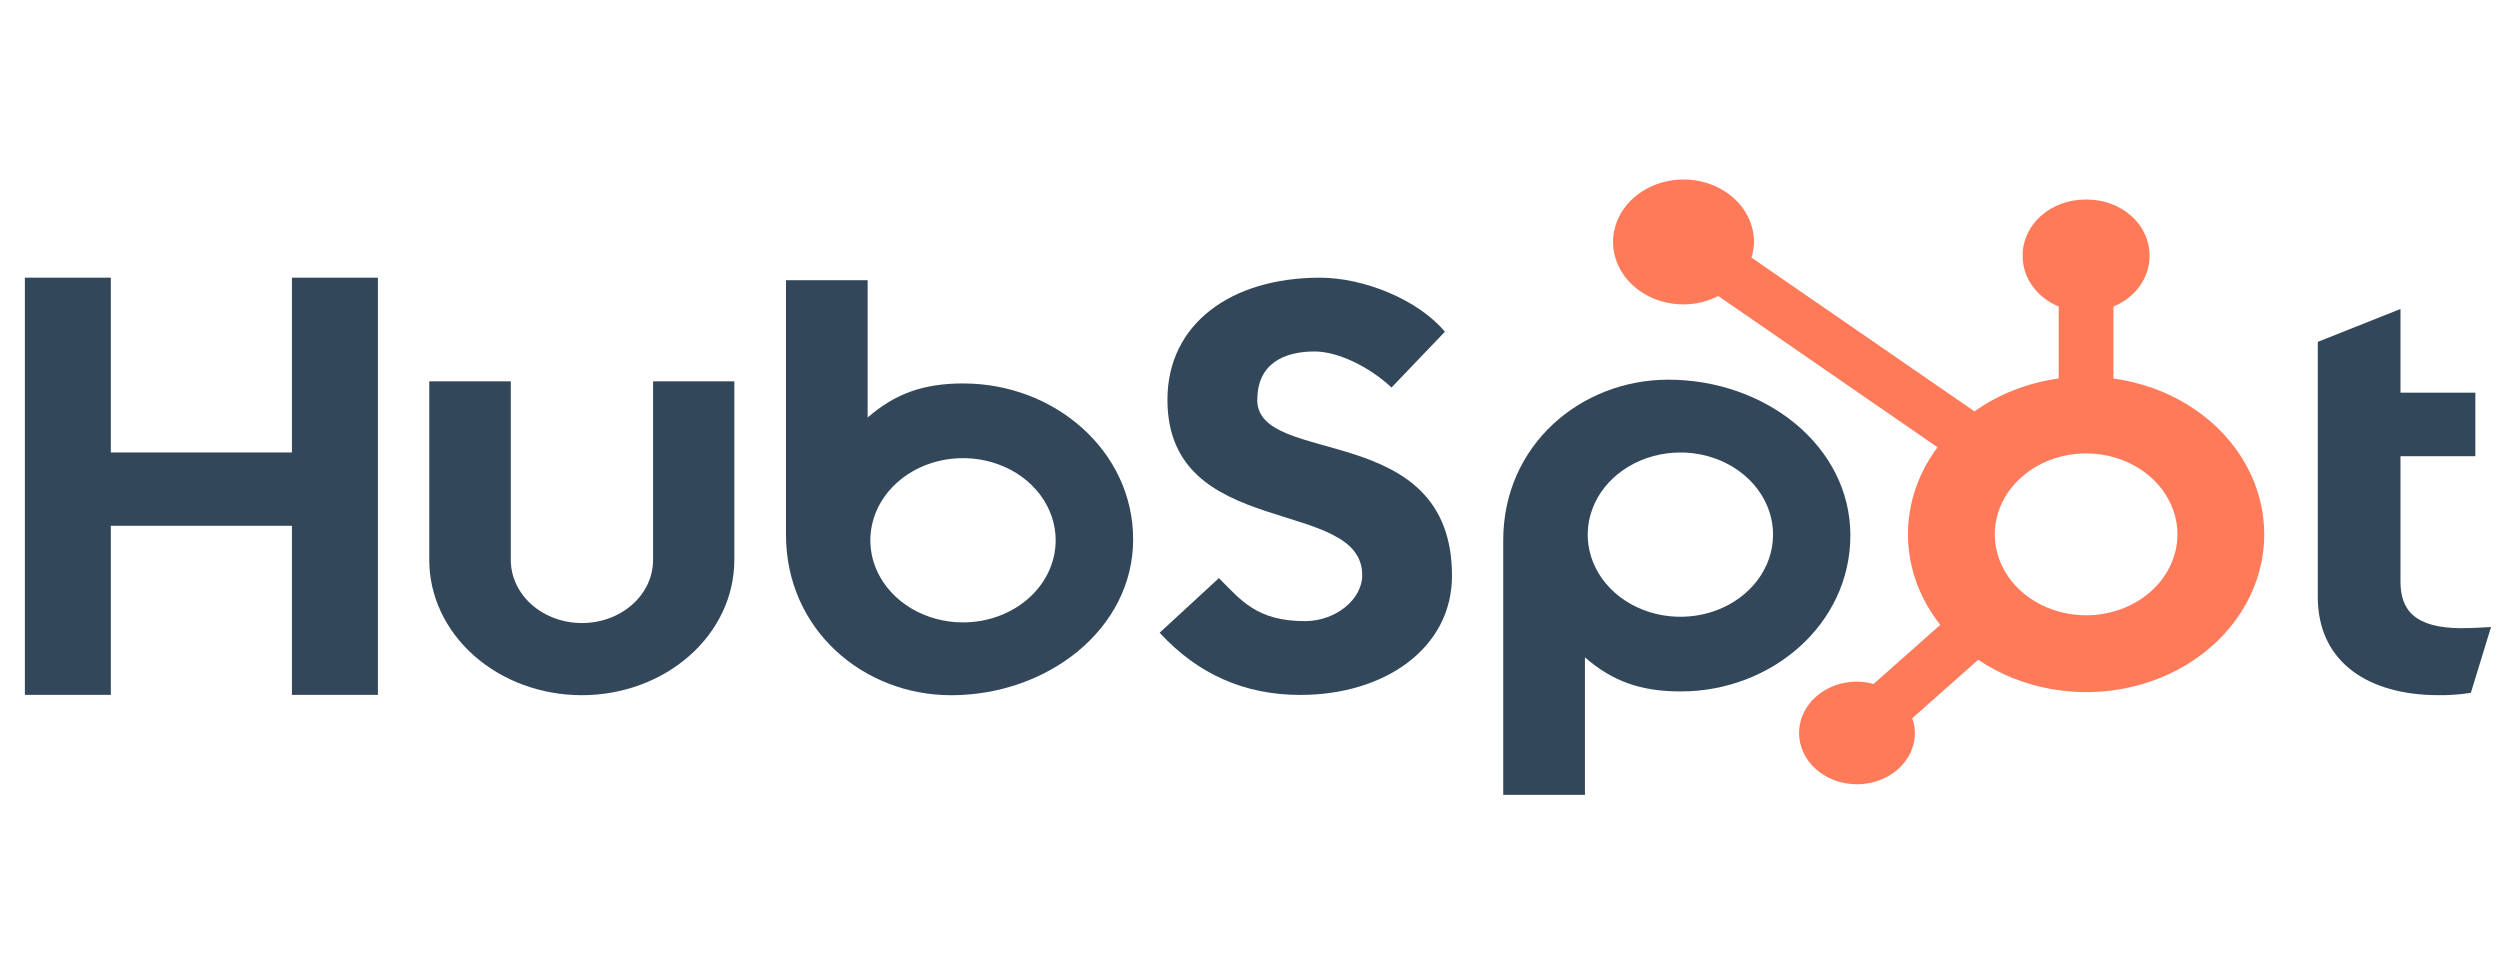
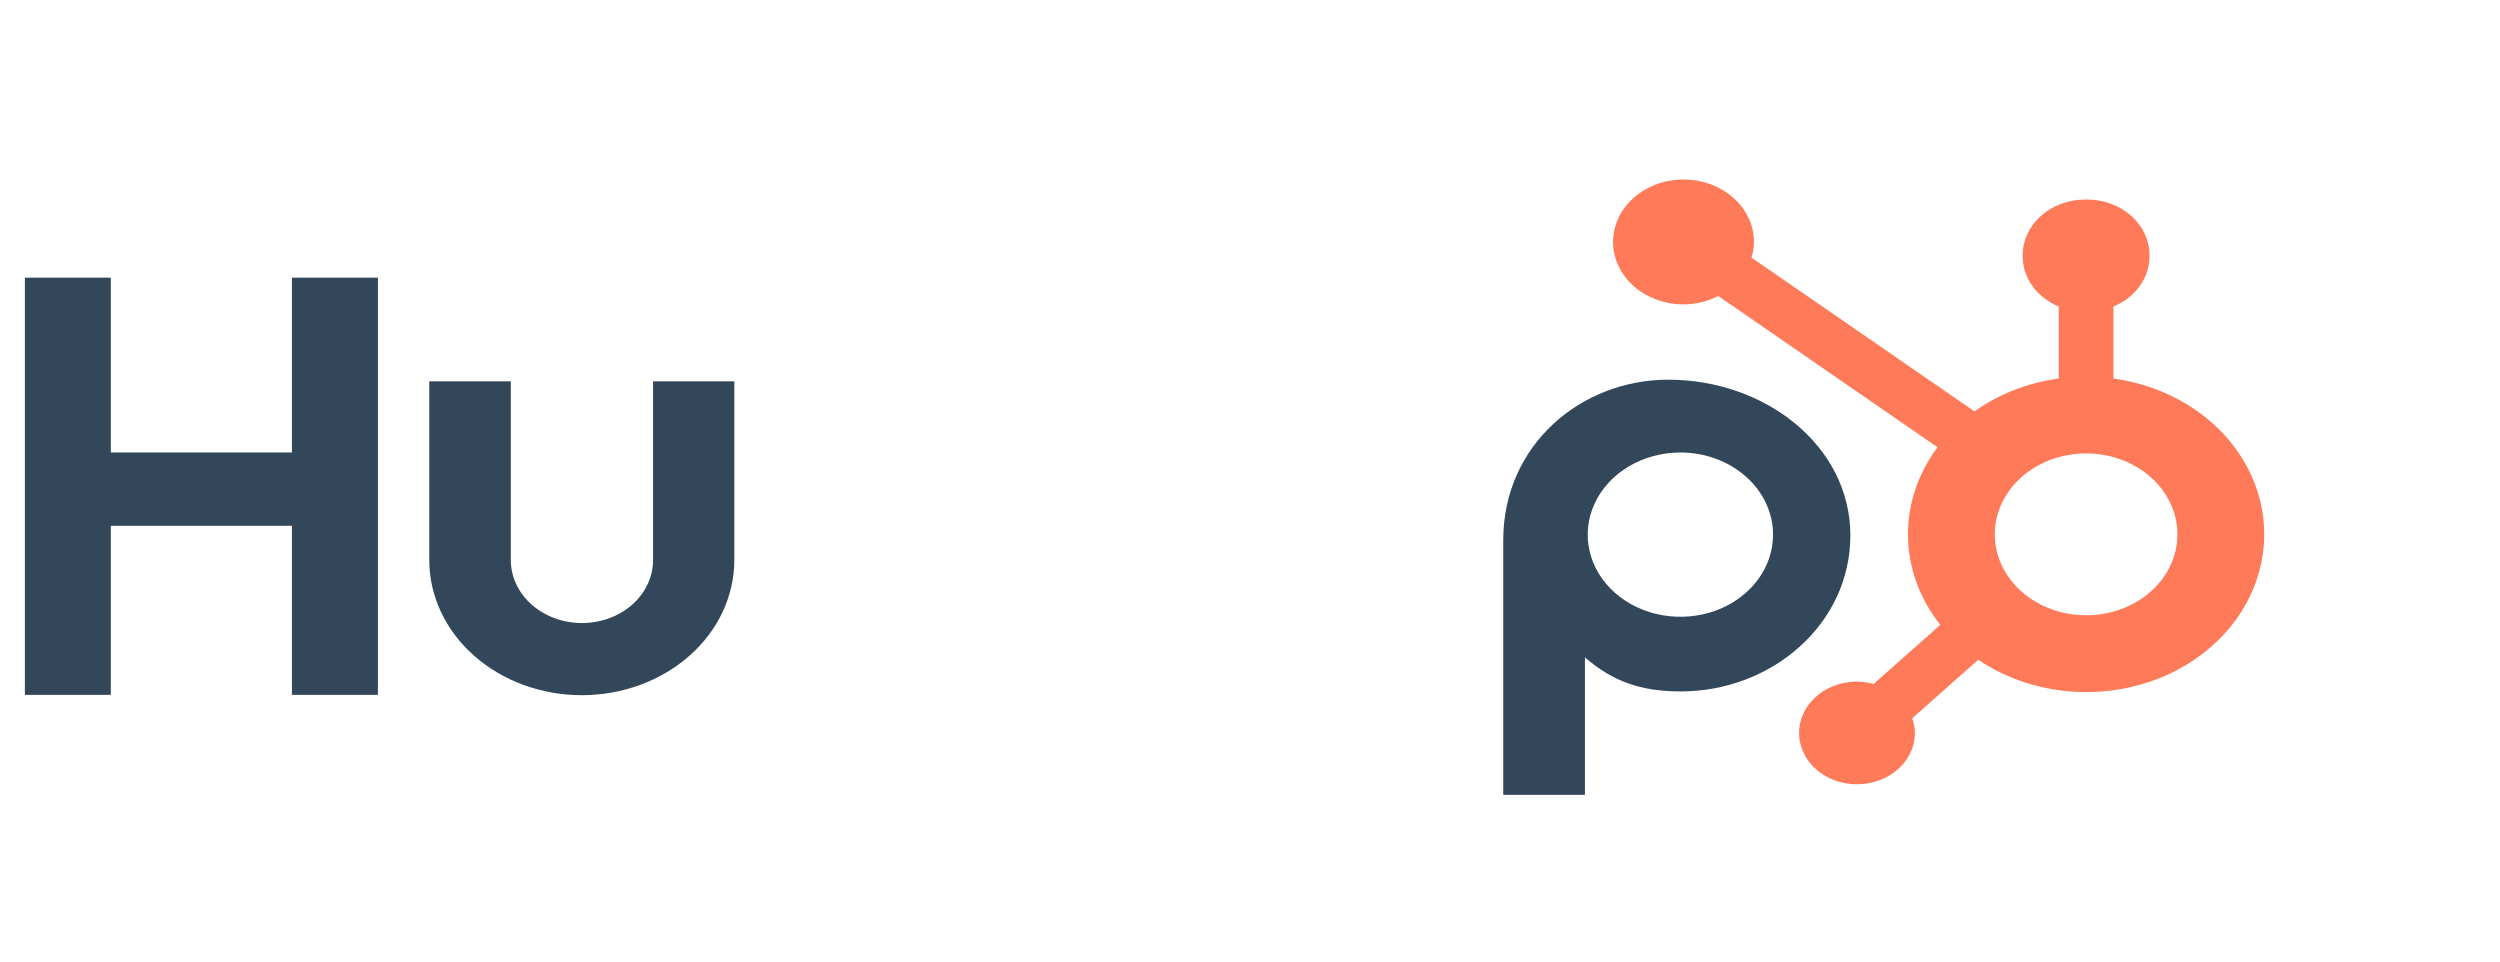
<svg xmlns="http://www.w3.org/2000/svg" width="78" height="30" viewBox="0 0 78 30" fill="none">
  <g style="mix-blend-mode:luminosity" clip-path="url(#clip0_15_3558)">
    <path d="M9.108 8.664V14.116H3.458V8.664H0.776V21.68H3.458V16.404H9.108V21.68H11.791V8.664H9.108Z" fill="#33475B" />
    <path d="M20.376 17.472C20.376 17.994 20.142 18.494 19.726 18.863C19.31 19.232 18.745 19.439 18.157 19.439C17.568 19.439 17.004 19.232 16.587 18.863C16.171 18.494 15.937 17.994 15.937 17.472V11.897H13.393V17.472C13.393 18.59 13.894 19.663 14.787 20.454C15.679 21.245 16.89 21.69 18.152 21.69C19.414 21.69 20.625 21.245 21.517 20.454C22.41 19.663 22.911 18.59 22.911 17.472V11.897H20.376V17.472Z" fill="#33475B" />
-     <path d="M39.229 12.472C39.229 11.329 40.082 10.966 41.016 10.966C41.769 10.966 42.764 11.474 43.415 12.091L45.081 10.35C44.249 9.353 42.562 8.664 41.18 8.664C38.42 8.664 36.424 10.096 36.424 12.472C36.424 16.878 42.501 15.48 42.501 17.946C42.501 18.707 41.668 19.379 40.714 19.379C39.209 19.379 38.721 18.727 38.03 18.037L36.181 19.741C37.364 21.028 38.822 21.682 40.571 21.682C43.193 21.682 45.302 20.232 45.302 17.965C45.302 13.072 39.225 14.593 39.225 12.472" fill="#33475B" />
-     <path d="M76.825 19.6C75.322 19.6 74.895 19.024 74.895 18.141V14.233H77.231V12.252H74.895V9.64L72.315 10.666V18.626C72.315 20.663 73.9 21.689 76.074 21.689C76.415 21.694 76.755 21.67 77.091 21.616L77.72 19.563C77.436 19.58 77.111 19.598 76.825 19.598" fill="#33475B" />
-     <path d="M30.061 11.963C28.801 11.963 27.922 12.287 27.071 13.026V8.742H24.523V16.683C24.523 19.655 26.948 21.691 29.672 21.691C32.695 21.691 35.354 19.619 35.354 16.828C35.354 14.072 32.907 11.964 30.061 11.964V11.963ZM30.046 19.419C29.474 19.419 28.915 19.268 28.439 18.987C27.964 18.705 27.593 18.305 27.374 17.837C27.155 17.369 27.098 16.853 27.21 16.356C27.321 15.859 27.597 15.402 28.001 15.044C28.405 14.686 28.921 14.442 29.482 14.343C30.043 14.244 30.624 14.295 31.152 14.489C31.68 14.682 32.132 15.011 32.45 15.432C32.767 15.854 32.937 16.349 32.937 16.856C32.937 17.536 32.633 18.188 32.09 18.668C31.548 19.149 30.812 19.419 30.046 19.419Z" fill="#33475B" />
    <path d="M57.732 16.709C57.732 13.913 55.079 11.846 52.051 11.846C49.326 11.846 46.901 13.882 46.901 16.855V24.8H49.45V20.51C50.299 21.248 51.179 21.573 52.438 21.573C55.284 21.573 57.731 19.466 57.731 16.709H57.732ZM55.319 16.681C55.319 17.188 55.15 17.683 54.832 18.105C54.514 18.526 54.063 18.855 53.535 19.049C53.006 19.242 52.425 19.293 51.864 19.194C51.303 19.096 50.788 18.851 50.383 18.493C49.979 18.135 49.704 17.678 49.592 17.181C49.48 16.684 49.538 16.169 49.757 15.7C49.975 15.232 50.346 14.832 50.822 14.55C51.297 14.269 51.856 14.118 52.428 14.118C53.195 14.118 53.93 14.388 54.472 14.869C55.015 15.349 55.319 16.001 55.319 16.681Z" fill="#33475B" />
    <path d="M65.94 11.81V9.564C66.275 9.425 66.558 9.205 66.757 8.929C66.956 8.653 67.063 8.333 67.065 8.005V7.953C67.063 7.495 66.858 7.056 66.492 6.733C66.127 6.409 65.632 6.227 65.116 6.225H65.056C64.54 6.227 64.045 6.409 63.68 6.733C63.315 7.056 63.109 7.495 63.107 7.953V8.005C63.109 8.333 63.216 8.653 63.415 8.929C63.614 9.205 63.898 9.425 64.232 9.564V11.81C63.27 11.94 62.363 12.294 61.604 12.835L54.646 8.037C54.695 7.878 54.722 7.715 54.725 7.551C54.725 7.166 54.597 6.789 54.356 6.468C54.114 6.147 53.771 5.897 53.37 5.749C52.968 5.601 52.526 5.562 52.1 5.637C51.673 5.712 51.281 5.897 50.973 6.169C50.665 6.441 50.455 6.788 50.37 7.166C50.285 7.544 50.328 7.936 50.493 8.292C50.66 8.649 50.941 8.953 51.302 9.168C51.663 9.382 52.088 9.497 52.523 9.497C52.905 9.496 53.28 9.406 53.61 9.235L60.451 13.955C59.835 14.779 59.514 15.749 59.529 16.737C59.544 17.725 59.895 18.687 60.537 19.495L58.455 21.34C58.288 21.293 58.114 21.268 57.938 21.266C57.581 21.266 57.231 21.36 56.934 21.536C56.637 21.712 56.405 21.962 56.269 22.255C56.132 22.547 56.096 22.869 56.166 23.18C56.236 23.491 56.408 23.776 56.66 24C56.913 24.224 57.235 24.377 57.586 24.438C57.936 24.5 58.3 24.468 58.63 24.347C58.96 24.226 59.242 24.021 59.441 23.757C59.639 23.494 59.745 23.184 59.745 22.867C59.743 22.712 59.715 22.558 59.661 22.41L61.721 20.584C62.393 21.04 63.174 21.352 64.003 21.499C64.833 21.646 65.689 21.623 66.507 21.432C67.325 21.241 68.083 20.887 68.723 20.396C69.363 19.906 69.868 19.292 70.2 18.603C70.531 17.913 70.681 17.165 70.637 16.416C70.593 15.668 70.356 14.938 69.945 14.282C69.534 13.627 68.959 13.064 68.265 12.635C67.571 12.207 66.776 11.924 65.94 11.81V11.81ZM65.087 19.197C64.523 19.197 63.972 19.049 63.504 18.771C63.035 18.494 62.67 18.1 62.454 17.638C62.239 17.177 62.182 16.669 62.292 16.179C62.402 15.689 62.673 15.239 63.072 14.886C63.47 14.533 63.978 14.292 64.531 14.195C65.084 14.097 65.656 14.147 66.177 14.339C66.698 14.53 67.143 14.853 67.456 15.269C67.769 15.684 67.936 16.172 67.936 16.672C67.936 17.341 67.636 17.984 67.102 18.457C66.567 18.931 65.842 19.197 65.087 19.197" fill="#FF7A59" />
  </g>
  <defs>
    <clipPath id="clip0_15_3558">
      <rect width="77.176" height="28.8" fill="white" transform="translate(0.776 0.8)" />
    </clipPath>
  </defs>
</svg>